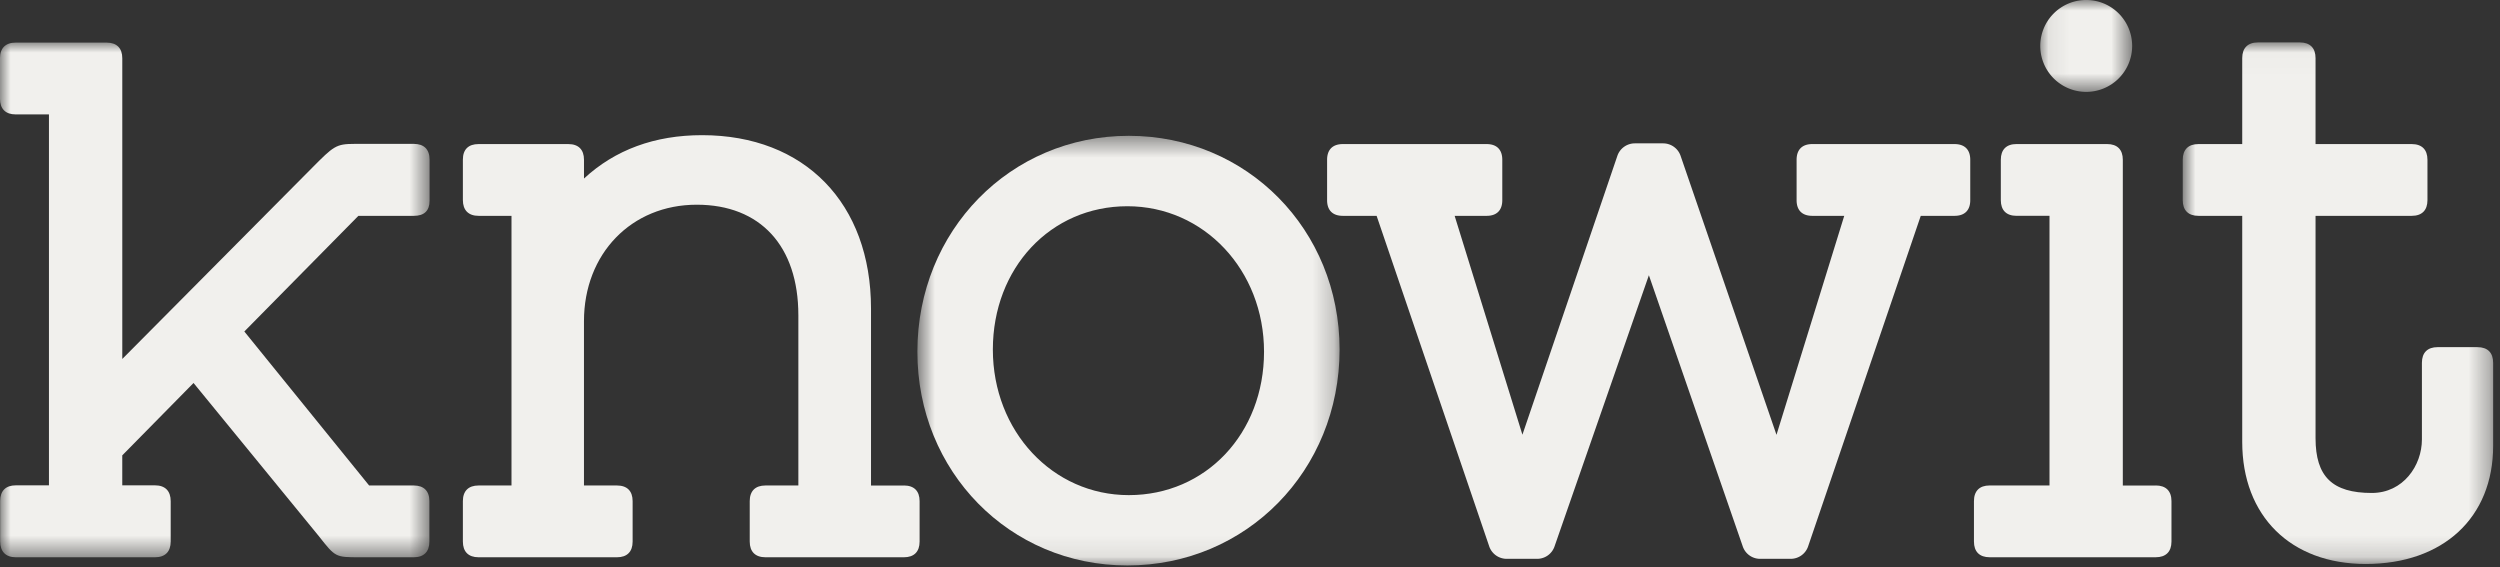
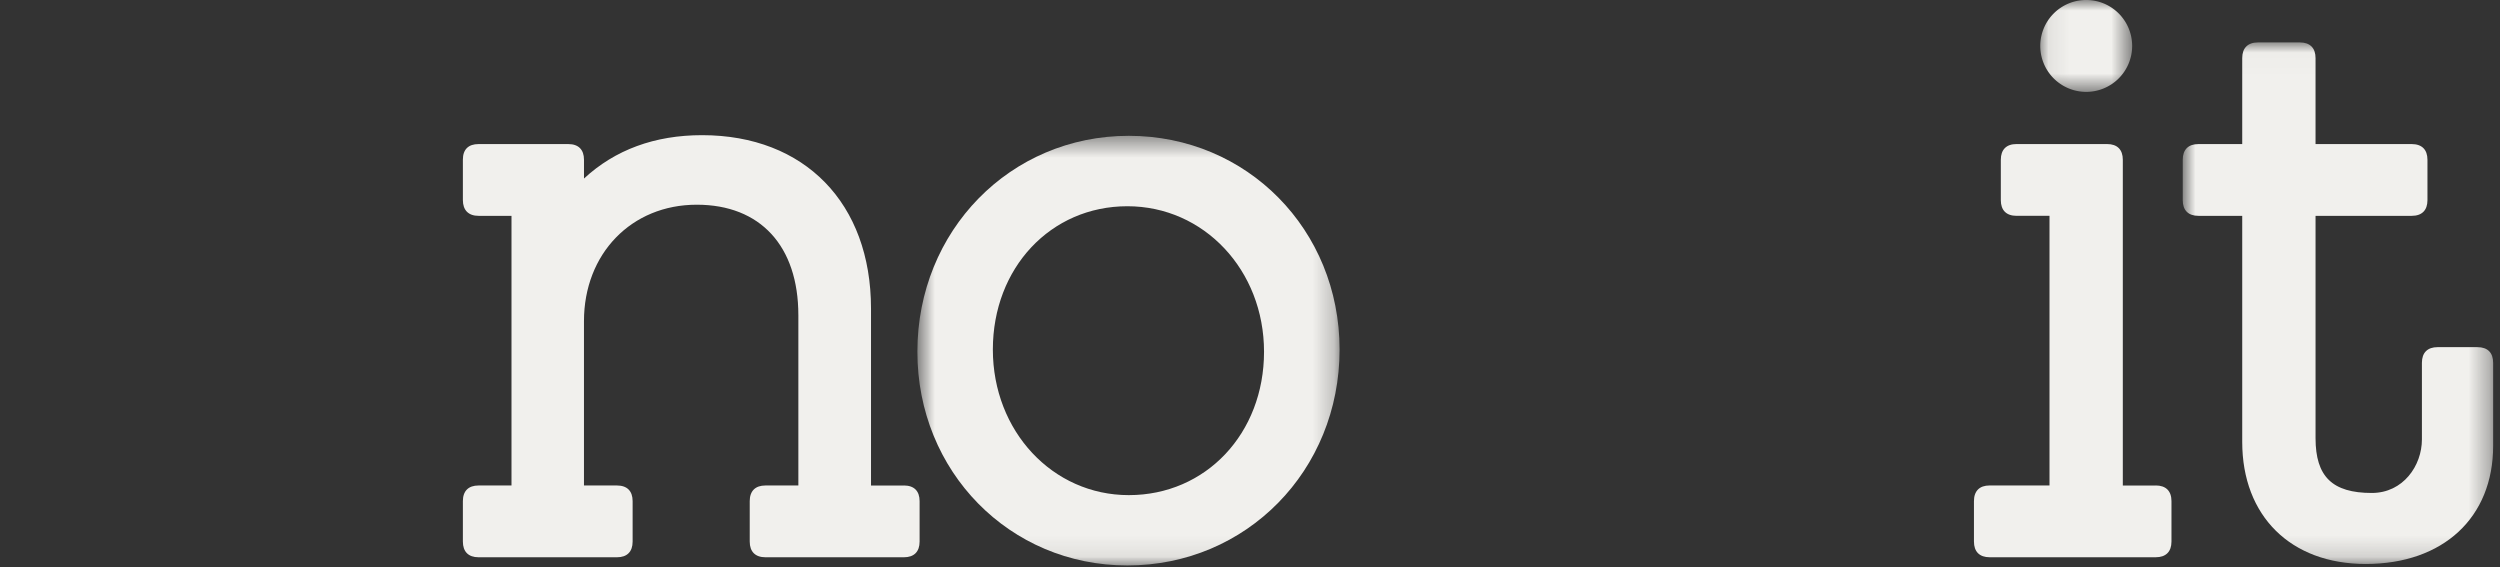
<svg xmlns="http://www.w3.org/2000/svg" fill="none" viewBox="0 0 119 27" width="119" height="27">
  <rect x="0" y="0" width="119" height="27" fill="#333333" stroke="none" />
  <mask id="a" width="21" height="25" x="0" y="2" mask-type="alpha" maskUnits="userSpaceOnUse">
    <path fill="#F1F0ED" d="M0 2.028h20.448v24.498H0V2.028Z" />
  </mask>
  <g mask="url(#a)">
-     <path fill="#F1F0ED" fill-rule="evenodd" d="M19.702 6.849h-2.829c-.884 0-.993.11-2.02 1.143-.516.518-9.032 9.095-9.032 9.095V2.773c0-.48-.263-.745-.745-.745H.746c-.483 0-.747.264-.747.745v1.925c0 .485.264.748.746.748H2.33v17.656H.754c-.483 0-.746.264-.746.744v1.925c0 .483.263.755.746.755h6.623c.483 0 .748-.264.748-.746v-1.926c0-.486-.265-.752-.748-.752H5.82v-1.427l3.392-3.445 5.97 7.298c.785.998.785.998 1.935.998h2.578c.48 0 .744-.264.744-.746v-1.926c0-.482-.264-.745-.744-.745H17.57l-5.94-7.33 5.429-5.505h2.643c.49 0 .746-.241.746-.717v-1.96c0-.483-.264-.748-.746-.748Z" clip-rule="evenodd" />
-   </g>
+     </g>
  <path fill="#F1F0ED" fill-rule="evenodd" d="M43.028 23.11H41.46v-8.422c0-5.014-3.158-8.254-8.042-8.254-2.252 0-4.142.695-5.62 2.064v-.893c0-.483-.263-.747-.744-.747H22.78c-.483 0-.747.255-.747.74v1.924c0 .482.264.752.747.752h1.567v12.835H22.78c-.483 0-.747.263-.747.745v1.926c0 .48.264.746.747.746h6.587c.483 0 .746-.265.746-.746v-1.926c0-.482-.263-.745-.746-.745h-1.57v-7.82c0-3.213 2.259-5.545 5.368-5.545 3.028 0 4.837 1.966 4.837 5.262v8.103h-1.566c-.484 0-.749.263-.749.745v1.926c0 .48.265.746.75.746h6.59c.483 0 .746-.265.746-.746v-1.926c0-.482-.263-.745-.746-.745Z" clip-rule="evenodd" />
  <mask id="b" width="21" height="21" x="43" y="6" mask-type="alpha" maskUnits="userSpaceOnUse">
    <path fill="#F1F0ED" d="M43.667 6.465h20.097v20.45H43.667V6.466Z" />
  </mask>
  <g mask="url(#b)">
    <path fill="#F1F0ED" fill-rule="evenodd" d="M53.73 23.568c-3.627 0-6.47-3.045-6.47-6.93 0-3.887 2.753-6.821 6.402-6.821 3.647 0 6.506 3.043 6.506 6.926 0 3.89-2.767 6.825-6.438 6.825Zm0-17.103c-5.642 0-10.063 4.516-10.063 10.278 0 5.703 4.39 10.173 9.995 10.173 5.665 0 10.102-4.514 10.102-10.278 0-5.706-4.407-10.173-10.034-10.173Z" clip-rule="evenodd" />
  </g>
-   <path fill="#F1F0ED" fill-rule="evenodd" d="M93.034 6.858h-6.769c-.482 0-.747.265-.747.747v1.924c0 .481.265.745.747.745h1.521l-3.225 10.424-4.565-13.281a.88.88 0 0 0-.828-.593h-1.35a.879.879 0 0 0-.831.593l-4.52 13.275-3.226-10.418h1.523c.481 0 .745-.264.745-.745V7.605c0-.482-.264-.747-.745-.747H63.92c-.485 0-.75.265-.75.747v1.924c0 .481.265.745.75.745h1.607l5.365 15.748a.879.879 0 0 0 .822.578h1.457a.873.873 0 0 0 .826-.594l4.49-12.905 4.467 12.905a.872.872 0 0 0 .828.594h1.459a.876.876 0 0 0 .82-.576l5.367-15.75h1.606c.485 0 .75-.264.75-.745V7.605c0-.482-.265-.747-.75-.747Z" clip-rule="evenodd" />
  <mask id="c" width="16" height="25" x="103" y="2" mask-type="alpha" maskUnits="userSpaceOnUse">
    <path fill="#F1F0ED" d="M103.898 2.02h14.776v24.824h-14.776V2.02Z" />
  </mask>
  <g mask="url(#c)">
    <path fill="#F1F0ED" fill-rule="evenodd" d="M117.928 16.524h-1.897c-.483 0-.748.262-.748.745v3.645c0 1.253-.892 2.551-2.387 2.551-1.876 0-2.676-.78-2.676-2.605V10.274h4.579c.483 0 .748-.264.748-.745V7.605c0-.483-.265-.747-.748-.747h-4.579V2.766c0-.482-.264-.747-.746-.747h-1.994c-.485 0-.75.265-.75.747v4.092h-2.085c-.482 0-.747.264-.747.747v1.924c0 .481.265.745.747.745h2.085v10.761c0 3.53 2.308 5.81 5.878 5.81 3.686 0 6.066-2.207 6.066-5.624V17.27c0-.483-.263-.745-.746-.745Z" clip-rule="evenodd" />
  </g>
  <path fill="#F1F0ED" fill-rule="evenodd" d="M102.613 23.11h-1.567V7.604c0-.483-.265-.747-.749-.747h-4.311c-.484 0-.747.264-.747.747v1.924c0 .481.263.745.747.745h1.57v12.835h-2.85c-.482 0-.746.263-.746.745v1.926c0 .48.264.746.747.746h7.906c.484 0 .749-.265.749-.746v-1.926c0-.482-.265-.745-.749-.745Z" clip-rule="evenodd" />
  <mask id="d" width="5" height="5" x="97" y="0" mask-type="alpha" maskUnits="userSpaceOnUse">
    <path fill="#F1F0ED" d="M97.07 0h4.374v4.373h-4.373V0Z" />
  </mask>
  <g mask="url(#d)">
    <path fill="#F1F0ED" fill-rule="evenodd" d="M99.257 4.373a2.187 2.187 0 1 0 0-4.373 2.187 2.187 0 0 0 0 4.373Z" clip-rule="evenodd" />
  </g>
</svg>